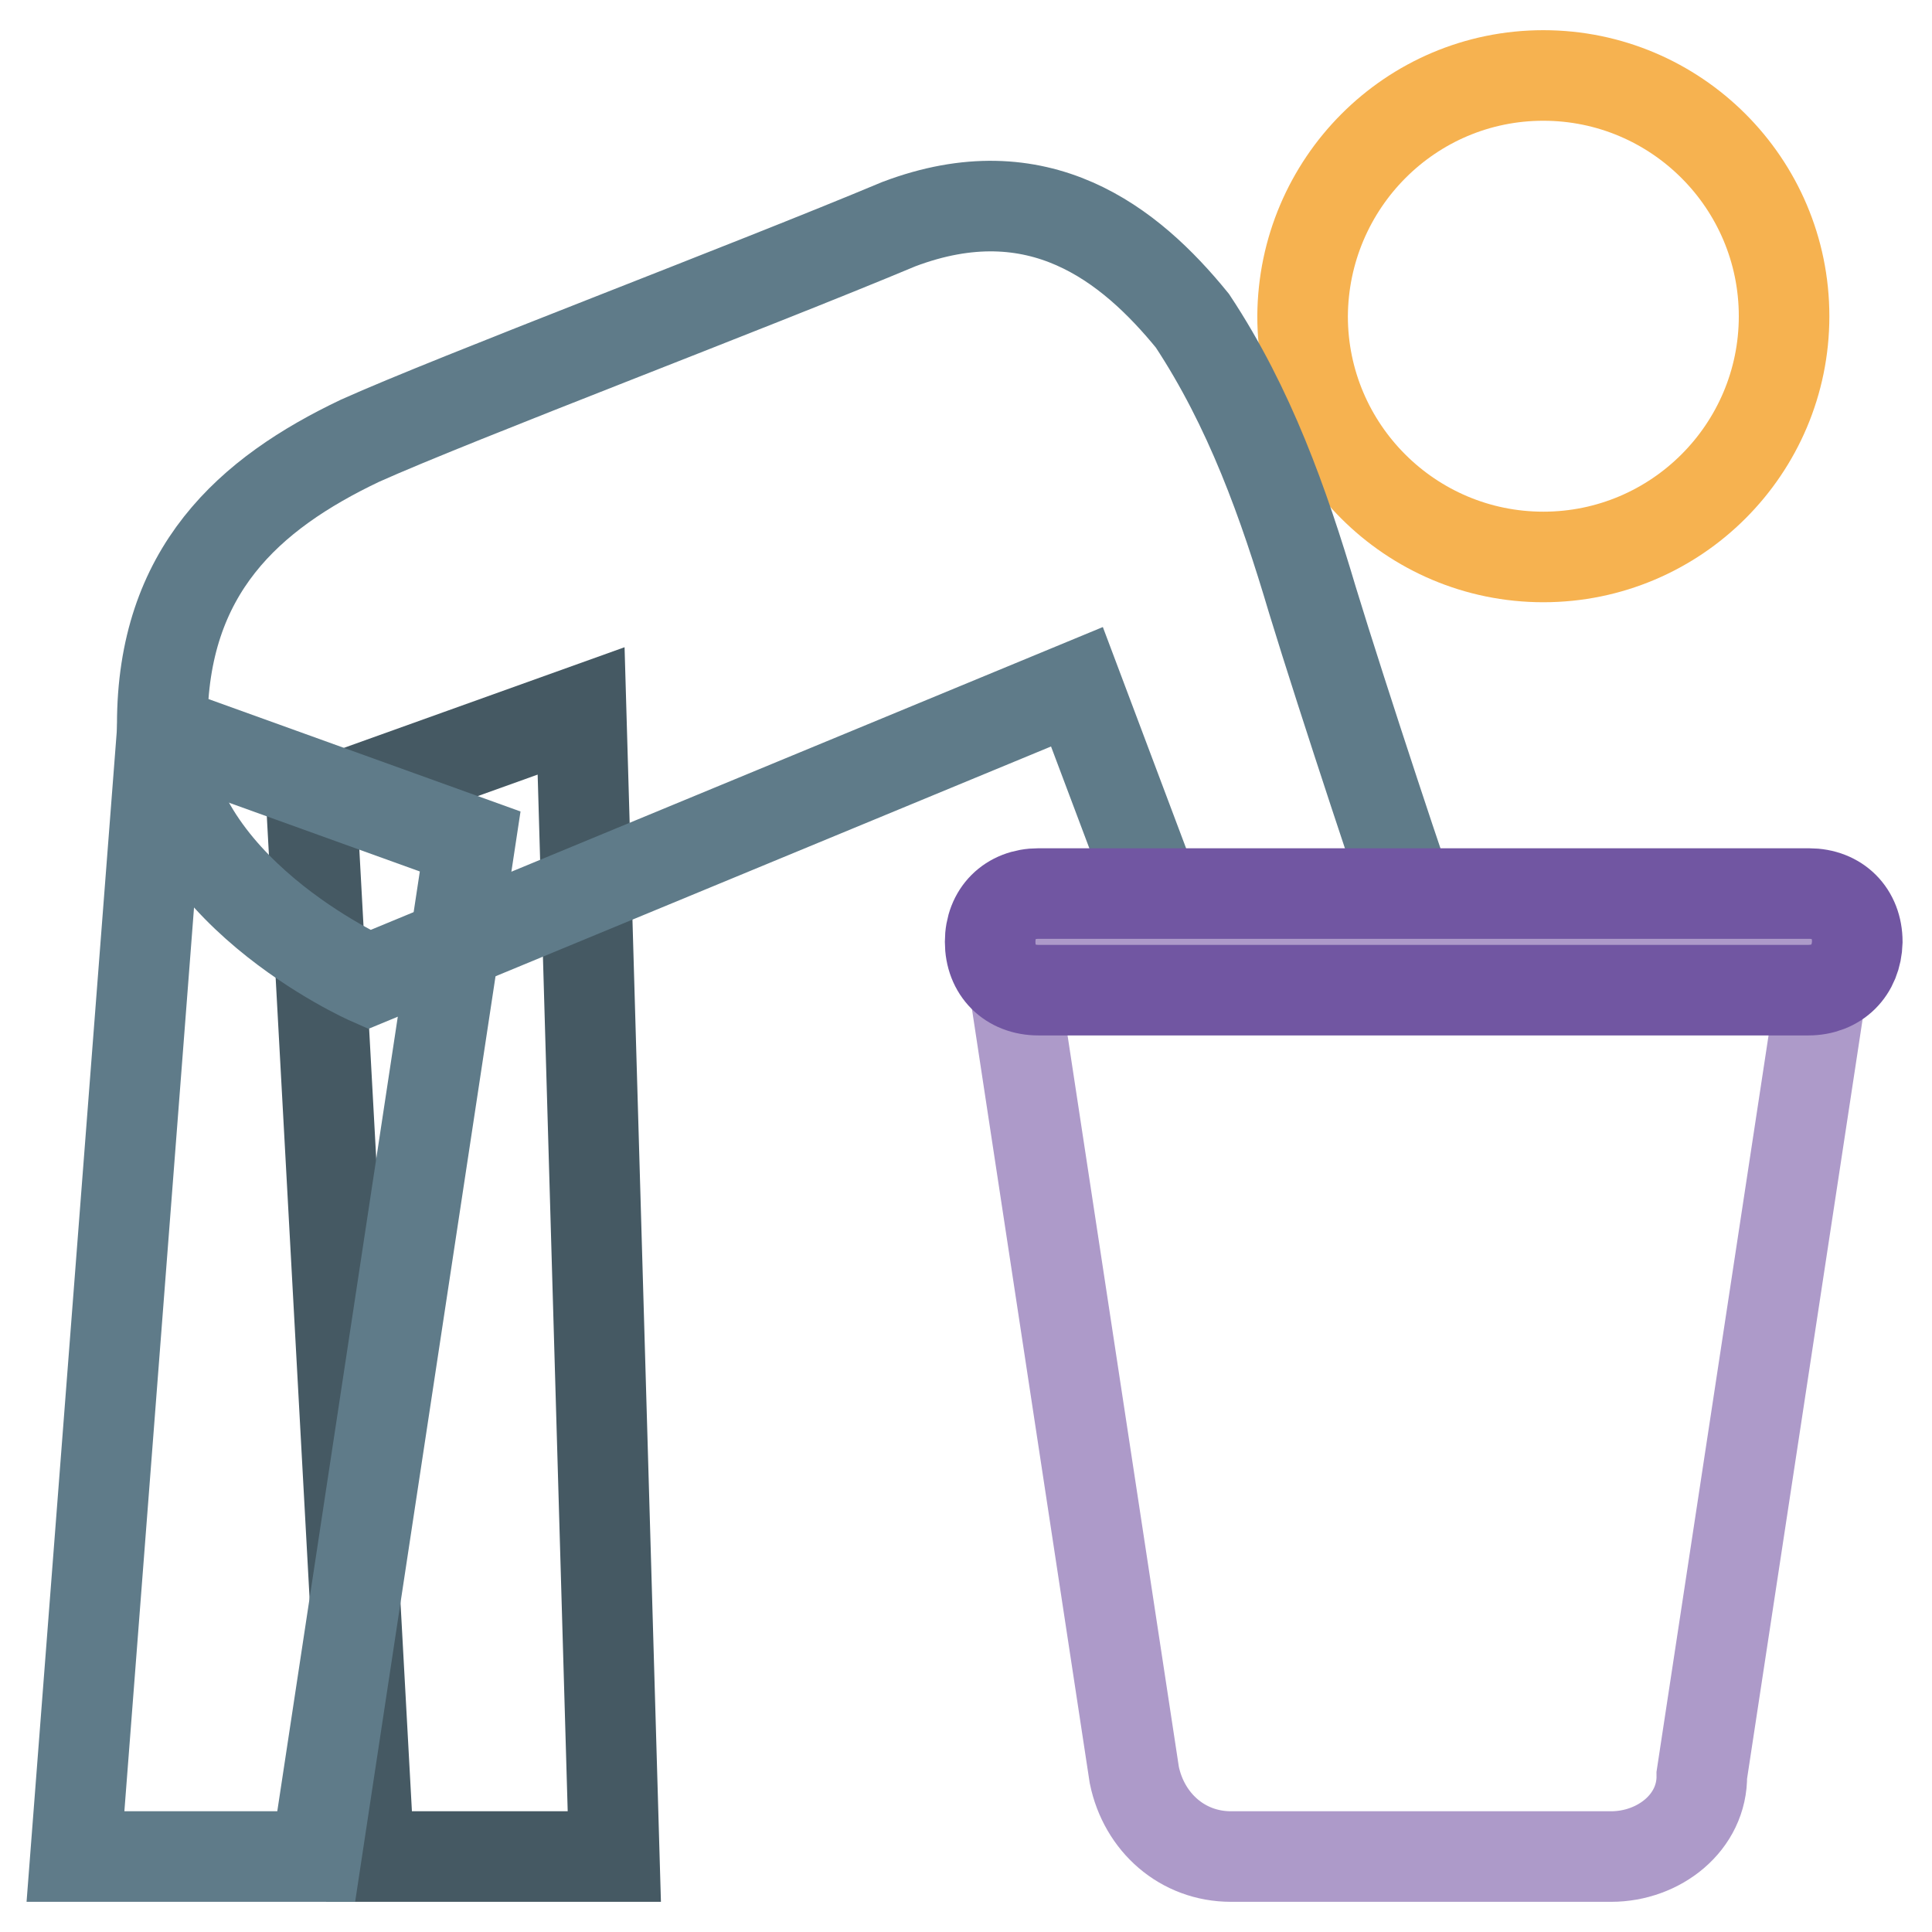
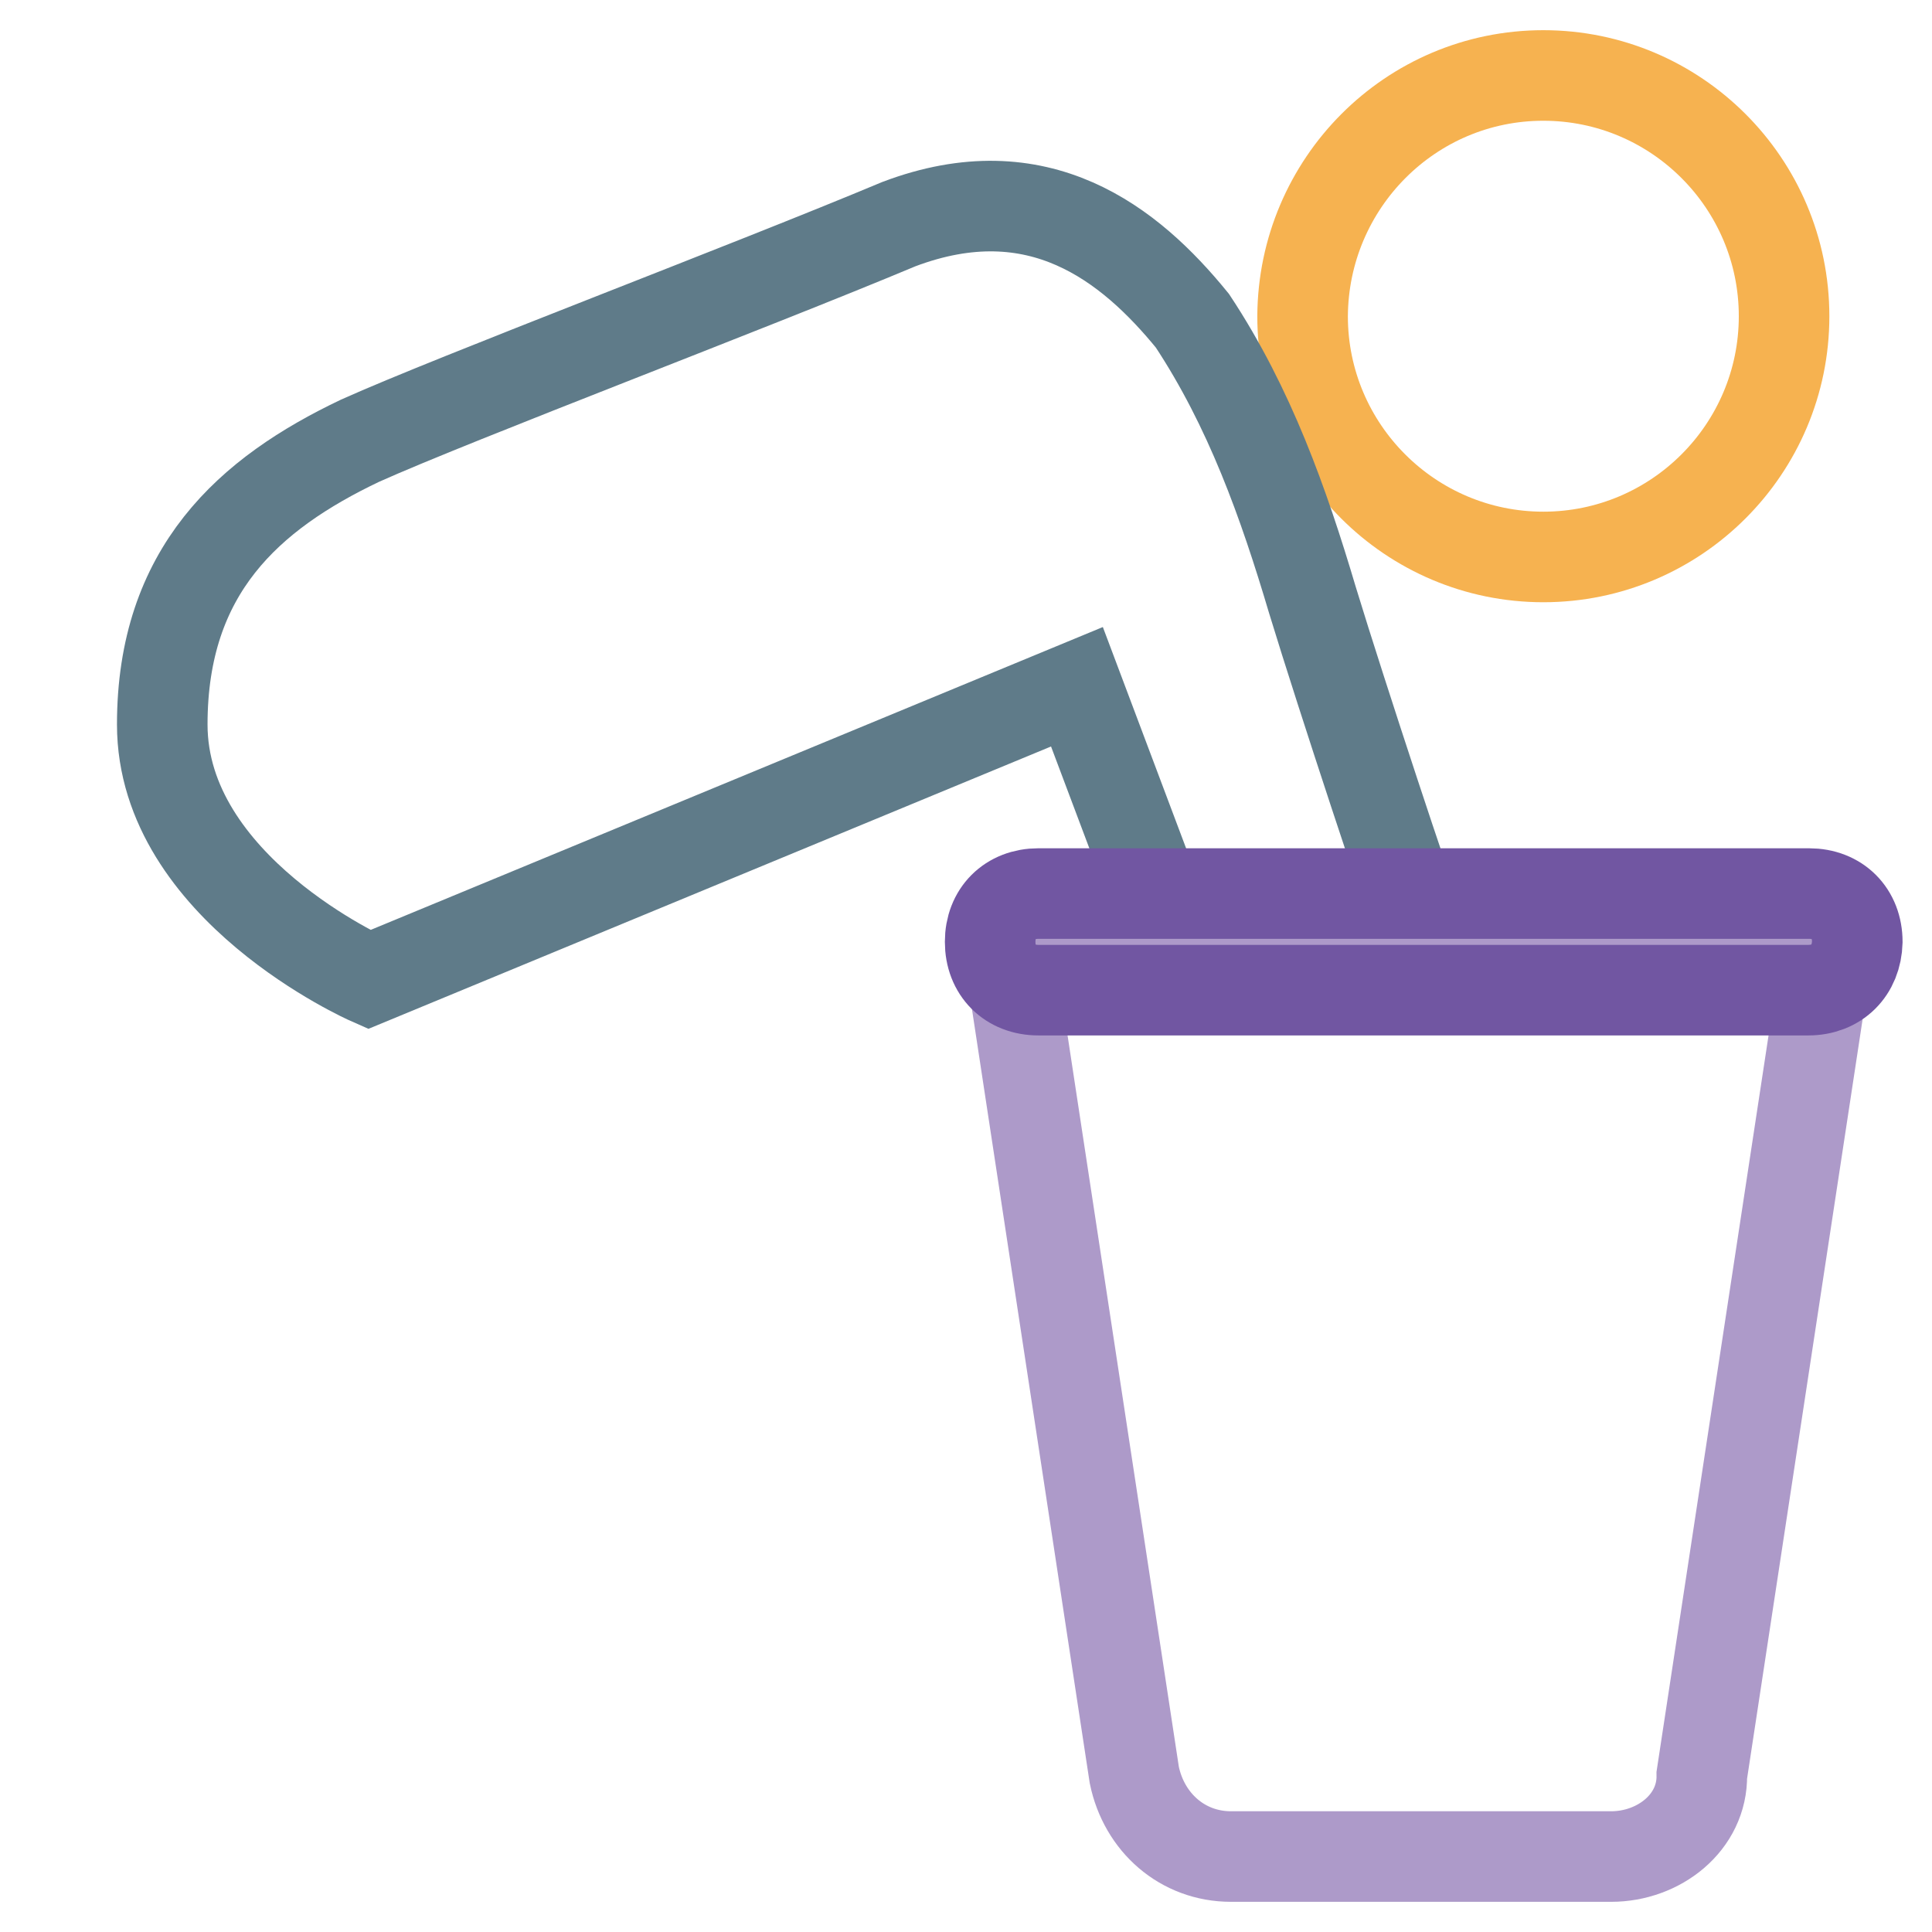
<svg xmlns="http://www.w3.org/2000/svg" version="1.1" x="0px" y="0px" viewBox="0 0 256 256" enable-background="new 0 0 256 256" xml:space="preserve">
  <g>
-     <path stroke-width="12" fill-opacity="0" stroke="#455963" d="M48.9,246h32.5L77,94.2L41.3,107L48.9,246z" />
    <path stroke-width="12" fill-opacity="0" stroke="#f6b250" d="M172.6,41.9c0,17.6,14.3,31.9,31.9,31.9c17.6,0,31.9-14.3,31.9-31.9c0,0,0,0,0,0 c0-17.6-14.3-31.9-31.9-31.9C186.9,10,172.7,24.3,172.6,41.9C172.6,41.9,172.6,41.9,172.6,41.9z" />
-     <path stroke-width="12" fill-opacity="0" stroke="#5f7b89" d="M41.9,246H10L21.5,96.8l40.8,14.7L41.9,246z" />
    <path stroke-width="12" fill-opacity="0" stroke="#5f7b89" d="M173.9,79.5c-3.8-12.8-8.3-25.5-15.9-37c-8.3-10.2-20.4-19.8-38.9-12.8c-19.8,8.3-58.7,23-71.4,28.7 c-14.7,7-26.2,17.2-26.2,37.6c0,21.7,27.4,33.8,27.4,33.8L142.7,91l10.8,28.7l33.8,0.6C187.3,121,177.8,92.3,173.9,79.5L173.9,79.5 z" />
    <path stroke-width="12" fill-opacity="0" stroke="#ad9ac9" d="M213.5,246h-50.4c-6.4,0-11.5-4.5-12.8-10.8l-16.6-109.1h108.4l-16.6,109.1 C225.6,241.5,219.8,246,213.5,246z" />
    <path stroke-width="12" fill-opacity="0" stroke="#7156a2" d="M239.6,131.2H137.6c-3.8,0-6.4-2.6-6.4-6.4c0-3.8,2.6-6.4,6.4-6.4h102.1c3.8,0,6.4,2.6,6.4,6.4 C246,128.6,243.4,131.2,239.6,131.2z" />
  </g>
</svg>